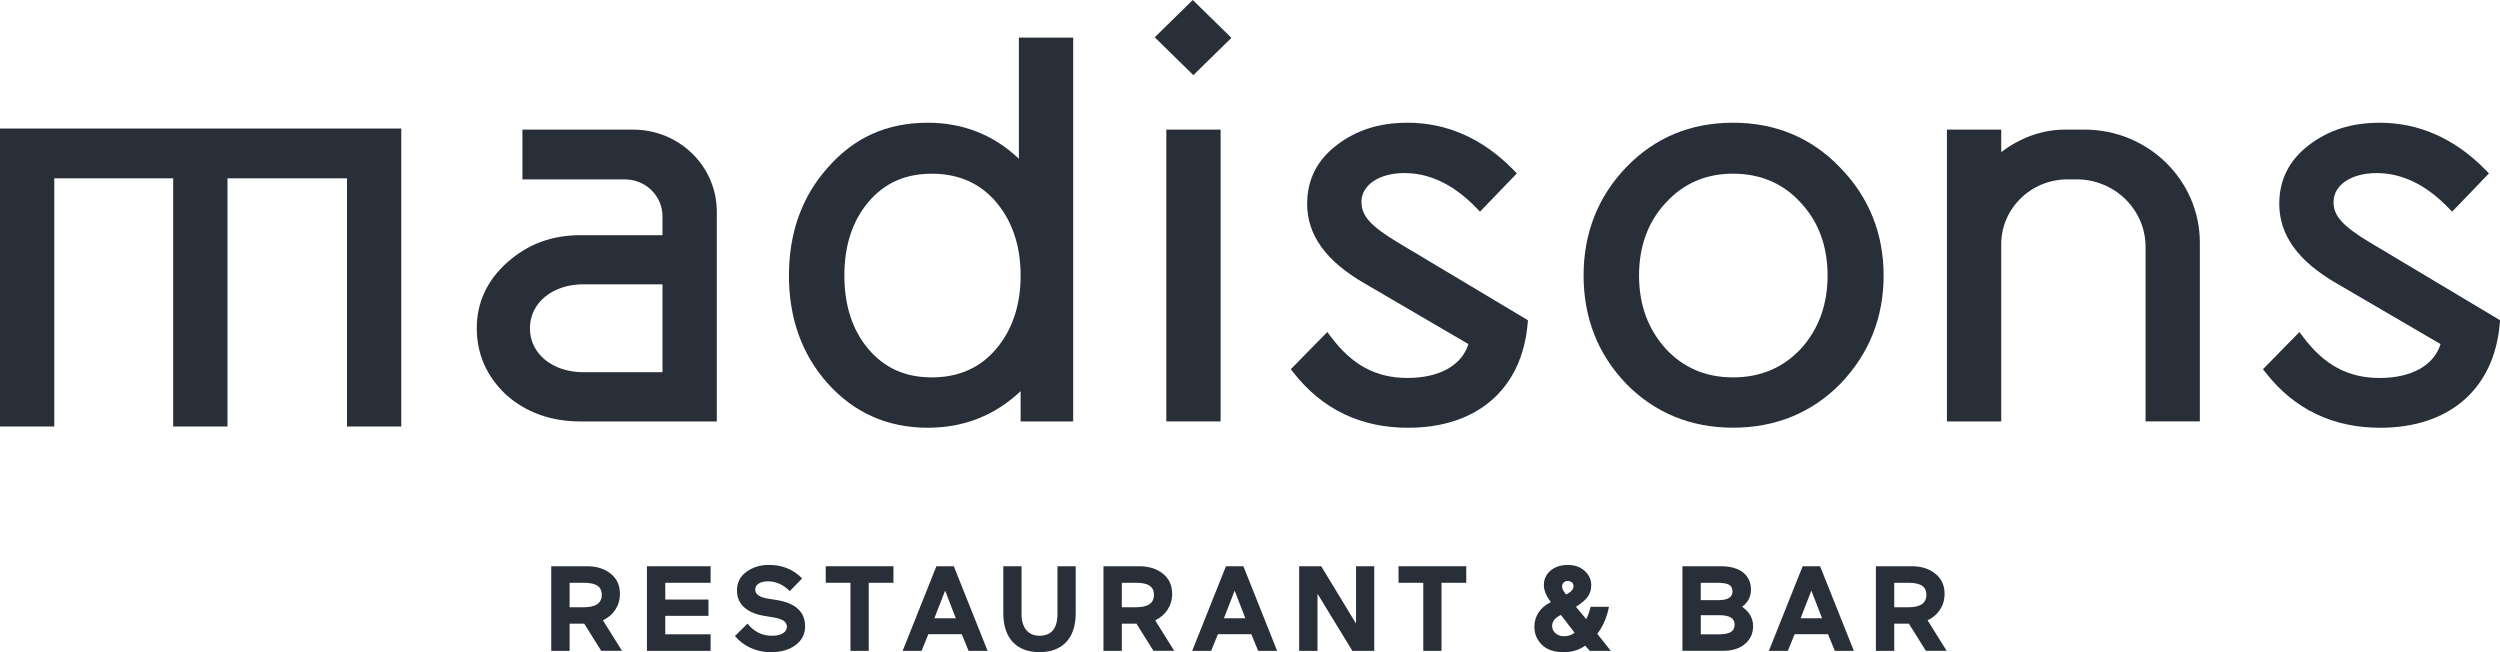
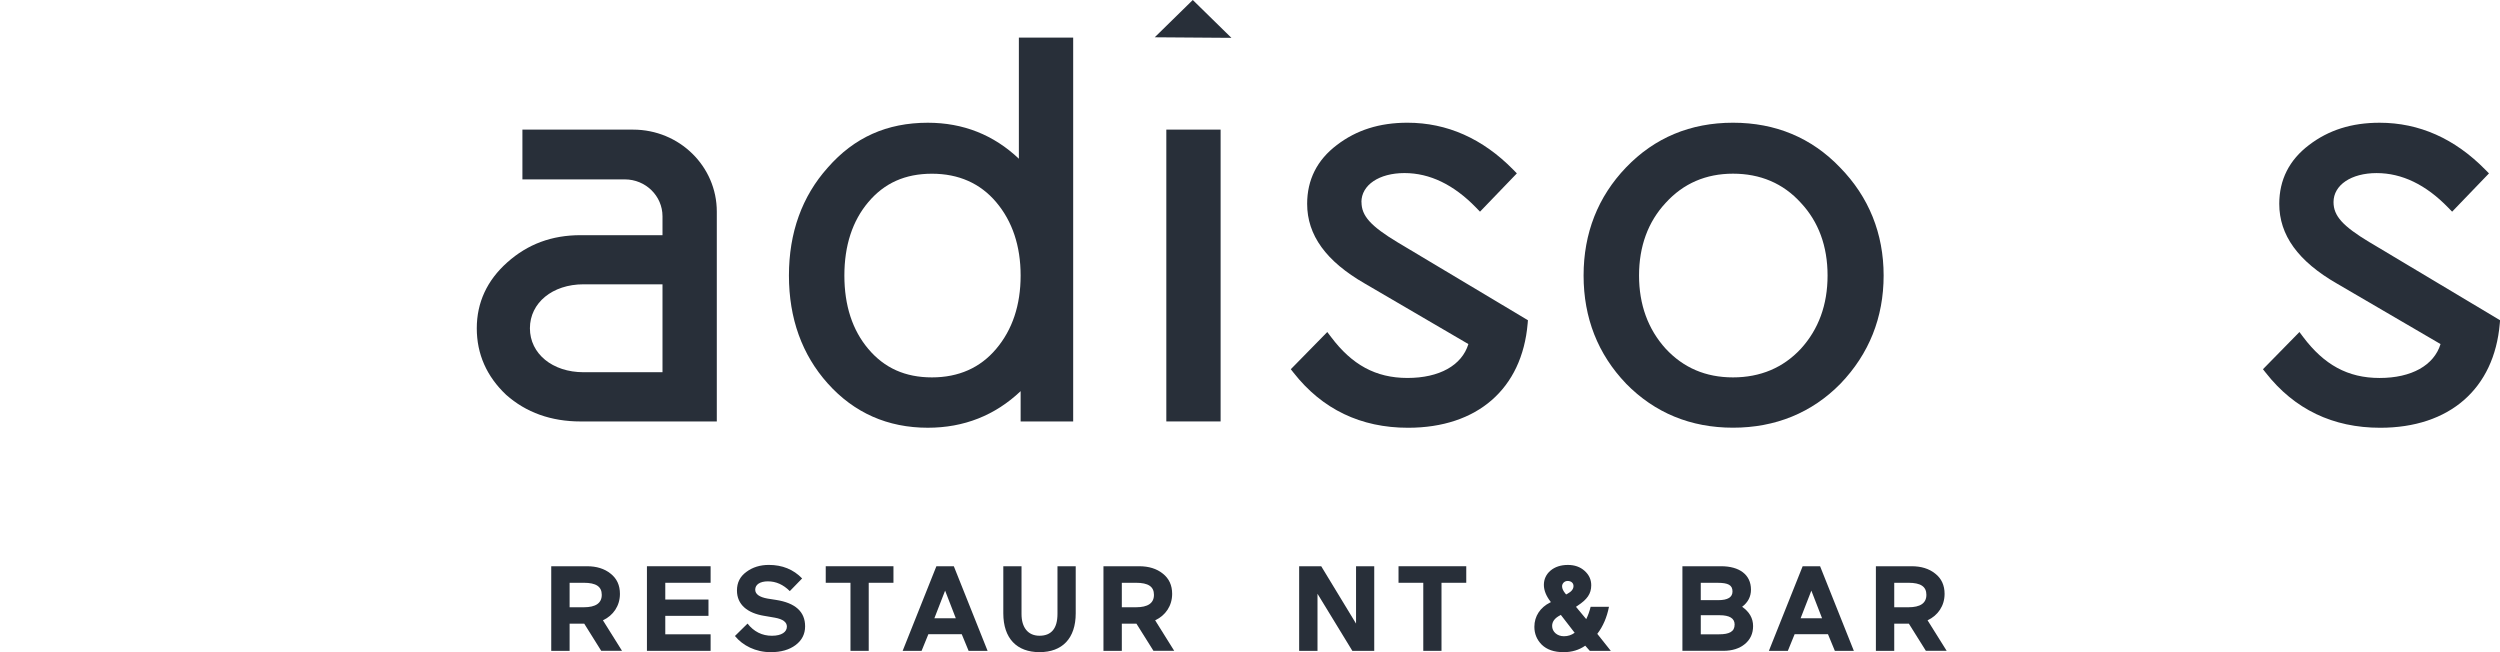
<svg xmlns="http://www.w3.org/2000/svg" width="115" height="30" viewBox="0 0 115 30" fill="none">
  <g clip-path="url(#clip0_717_454)">
-     <path d="M0 19.619H2.497V8.203H7.966V19.619H10.465V8.203H15.962V19.619H18.459V5.912H0V19.619Z" fill="#282F39" />
    <path d="M30.475 17.122H26.841C25.414 17.122 24.376 16.272 24.376 15.101C24.376 13.93 25.414 13.078 26.841 13.078H30.475V17.12V17.122ZM29.124 5.962H24.031V8.252H28.742C29.699 8.252 30.475 9.013 30.475 9.95V10.818H26.707C25.383 10.818 24.28 11.227 23.334 12.069C22.403 12.898 21.932 13.919 21.932 15.102C21.932 16.285 22.383 17.311 23.282 18.161C24.197 18.974 25.349 19.387 26.708 19.387H32.973V9.735C32.973 7.651 31.251 5.963 29.125 5.963" fill="#282F39" />
    <path d="M45.822 16.051C45.09 16.92 44.095 17.36 42.869 17.36C41.643 17.36 40.684 16.931 39.942 16.051C39.212 15.188 38.841 14.053 38.841 12.675C38.841 11.298 39.211 10.162 39.942 9.298C40.684 8.417 41.643 7.991 42.869 7.991C44.095 7.991 45.09 8.431 45.823 9.298C46.571 10.181 46.949 11.319 46.949 12.675C46.949 14.032 46.571 15.168 45.822 16.051ZM46.868 7.302C45.71 6.203 44.303 5.646 42.68 5.646C40.799 5.646 39.292 6.322 38.077 7.71C36.893 9.033 36.291 10.703 36.291 12.675C36.291 14.648 36.893 16.318 38.077 17.64C39.287 18.991 40.836 19.676 42.68 19.676C44.338 19.676 45.771 19.11 46.949 17.993V19.387H49.366V1.729H46.868V7.302Z" fill="#282F39" />
    <path d="M56.148 5.962H53.651V19.386H56.148V5.962Z" fill="#282F39" />
    <path d="M62.625 9.297C62.625 8.51 63.44 7.961 64.607 7.961C65.773 7.961 66.873 8.495 67.895 9.546L68.08 9.737L69.775 7.976L69.609 7.805C68.201 6.372 66.564 5.645 64.742 5.645C63.457 5.645 62.394 5.982 61.492 6.674C60.587 7.359 60.129 8.269 60.129 9.377C60.129 10.816 60.997 12.018 62.783 13.044L67.546 15.827C67.245 16.807 66.212 17.386 64.744 17.386C63.275 17.386 62.186 16.772 61.233 15.507L61.055 15.273L59.377 16.984L59.51 17.153C60.827 18.828 62.596 19.677 64.77 19.677C67.957 19.677 70.014 17.885 70.272 14.885L70.285 14.731L64.285 11.144C63.046 10.396 62.629 9.928 62.629 9.297" fill="#282F39" />
    <path d="M82.841 16.042C82.027 16.917 80.976 17.36 79.718 17.36C78.46 17.36 77.438 16.917 76.624 16.043C75.809 15.145 75.396 14.012 75.396 12.674C75.396 11.335 75.808 10.204 76.624 9.329C77.432 8.44 78.472 7.989 79.718 7.989C80.964 7.989 82.023 8.427 82.842 9.333C83.656 10.204 84.068 11.328 84.068 12.674C84.068 14.02 83.656 15.144 82.841 16.042ZM79.718 5.645C77.762 5.645 76.107 6.336 74.798 7.702C73.502 9.055 72.845 10.727 72.845 12.674C72.845 14.621 73.502 16.292 74.798 17.645V17.647C76.117 18.992 77.773 19.674 79.718 19.674C81.663 19.674 83.348 18.992 84.666 17.645C85.98 16.275 86.647 14.601 86.647 12.674C86.647 10.746 85.971 9.061 84.64 7.702C83.331 6.336 81.675 5.645 79.718 5.645Z" fill="#282F39" />
-     <path d="M95.887 5.962H94.992C93.91 5.962 92.902 6.357 92.056 6.995V5.962H89.559V19.386H92.056V11.242C92.056 9.591 93.421 8.251 95.106 8.251H95.525C97.276 8.251 98.696 9.642 98.696 11.359V19.384H101.193V11.163C101.193 8.291 98.817 5.961 95.885 5.961" fill="#282F39" />
    <path d="M108.999 11.144C107.761 10.396 107.342 9.93 107.342 9.297C107.342 8.511 108.157 7.962 109.324 7.962C110.491 7.962 111.592 8.495 112.614 9.548L112.798 9.737L114.493 7.976L114.326 7.807C112.918 6.372 111.281 5.646 109.46 5.646C108.176 5.646 107.113 5.983 106.211 6.674C105.306 7.36 104.846 8.269 104.846 9.377C104.846 10.818 105.714 12.018 107.5 13.045L112.265 15.827C111.963 16.807 110.931 17.387 109.461 17.387C107.991 17.387 106.905 16.772 105.951 15.509L105.774 15.273L104.096 16.984L104.229 17.152C105.544 18.828 107.313 19.677 109.489 19.677C112.676 19.677 114.733 17.885 114.99 14.885L115.004 14.732L109.003 11.144H108.999Z" fill="#282F39" />
-     <path d="M53.118 1.715L54.894 3.457L56.645 1.741L54.868 0L53.118 1.715Z" fill="#282F39" />
+     <path d="M53.118 1.715L56.645 1.741L54.868 0L53.118 1.715Z" fill="#282F39" />
    <path d="M26.202 26.808V27.934H26.854C27.401 27.934 27.681 27.745 27.681 27.363C27.681 26.982 27.42 26.808 26.854 26.808H26.202ZM27.657 29.939L26.876 28.69H26.202V29.939H25.357V26.047H27C27.441 26.047 27.803 26.158 28.086 26.386C28.376 26.613 28.517 26.923 28.517 27.318C28.517 27.867 28.211 28.312 27.735 28.534L28.613 29.938H27.656L27.657 29.939Z" fill="#282F39" />
    <path d="M29.759 29.939V26.047H32.688V26.808H30.603V27.579H32.59V28.329H30.603V29.178H32.688V29.939H29.759Z" fill="#282F39" />
    <path d="M35.151 28.329C34.376 28.202 33.9 27.807 33.9 27.164C33.9 26.801 34.041 26.52 34.332 26.308C34.62 26.092 34.966 25.986 35.367 25.986C35.985 25.986 36.496 26.192 36.898 26.608L36.331 27.191C36.031 26.892 35.697 26.742 35.324 26.742C34.951 26.742 34.74 26.897 34.74 27.124C34.74 27.329 34.929 27.468 35.308 27.535L35.698 27.596C36.588 27.735 37.035 28.14 37.035 28.812C37.035 29.168 36.887 29.455 36.599 29.672C36.309 29.889 35.93 30 35.454 30C34.759 30 34.163 29.694 33.807 29.256L34.386 28.685C34.68 29.056 35.054 29.245 35.507 29.245C35.96 29.245 36.197 29.068 36.197 28.823C36.197 28.617 36.01 28.479 35.642 28.413L35.155 28.329H35.151Z" fill="#282F39" />
    <path d="M37.984 26.047H41.099V26.808H39.961V29.939H39.122V26.808H37.984V26.047Z" fill="#282F39" />
    <path d="M43.475 27.169L42.981 28.44H43.967L43.475 27.169ZM43.876 26.047L45.429 29.939H44.556L44.24 29.173H42.705L42.393 29.939H41.522L43.074 26.047H43.878H43.876Z" fill="#282F39" />
    <path d="M48.645 26.047H49.483V28.211C49.483 29.371 48.86 29.999 47.818 29.999C46.777 29.999 46.152 29.371 46.152 28.211V26.047H46.99V28.25C46.99 28.845 47.273 29.244 47.817 29.244C48.361 29.244 48.644 28.911 48.644 28.239V26.045L48.645 26.047Z" fill="#282F39" />
    <path d="M51.604 26.808V27.934H52.255C52.804 27.934 53.082 27.745 53.082 27.363C53.082 26.982 52.821 26.808 52.255 26.808H51.604ZM53.06 29.939L52.277 28.69H51.604V29.939H50.759V26.047H52.401C52.842 26.047 53.206 26.158 53.489 26.386C53.777 26.613 53.919 26.923 53.919 27.318C53.919 27.867 53.614 28.312 53.137 28.534L54.014 29.938H53.058L53.06 29.939Z" fill="#282F39" />
-     <path d="M56.794 27.169L56.3 28.44H57.286L56.794 27.169ZM57.196 26.047L58.748 29.939H57.877L57.559 29.173H56.025L55.713 29.939H54.841L56.394 26.047H57.197H57.196Z" fill="#282F39" />
    <path d="M62.208 29.939L60.605 27.313V29.939H59.761V26.047H60.776L62.378 28.685V26.047H63.215V29.939H62.208Z" fill="#282F39" />
    <path d="M64.332 26.047H67.448V26.808H66.309V29.939H65.471V26.808H64.332V26.047Z" fill="#282F39" />
    <path d="M71.856 26.974C71.856 27.073 71.907 27.185 72.014 27.313L72.043 27.345L72.103 27.313C72.29 27.213 72.381 27.095 72.381 26.957C72.381 26.818 72.273 26.724 72.11 26.724C71.968 26.724 71.855 26.835 71.855 26.974M72.433 29.106L71.798 28.284L71.77 28.302C71.521 28.429 71.398 28.59 71.398 28.795C71.398 29.055 71.624 29.267 71.942 29.267C72.129 29.267 72.292 29.212 72.434 29.107M73.131 29.939L72.921 29.701C72.638 29.9 72.305 30 71.924 30C71.487 30 71.154 29.882 70.921 29.656C70.694 29.429 70.581 29.151 70.581 28.835C70.581 28.341 70.854 27.941 71.301 27.718L71.341 27.697C71.126 27.425 71.018 27.159 71.018 26.904C71.018 26.649 71.12 26.42 71.324 26.247C71.527 26.077 71.794 25.987 72.122 25.987C72.433 25.987 72.688 26.077 72.892 26.259C73.095 26.443 73.197 26.659 73.197 26.921C73.197 27.319 73.004 27.576 72.575 27.859L72.495 27.913L72.966 28.48C73.052 28.308 73.119 28.119 73.169 27.913H74.013C73.917 28.396 73.74 28.813 73.475 29.157L74.097 29.939H73.129H73.131Z" fill="#282F39" />
    <path d="M78.235 29.178H79.079C79.549 29.178 79.793 29.055 79.793 28.728C79.793 28.444 79.56 28.3 79.101 28.3H78.236V29.178H78.235ZM78.235 26.808V27.607H79.038C79.475 27.607 79.695 27.475 79.695 27.208C79.695 26.914 79.498 26.809 79.004 26.809H78.235V26.808ZM77.391 29.939V26.047H79.174C80.006 26.047 80.545 26.43 80.545 27.124C80.545 27.441 80.409 27.708 80.138 27.912C80.472 28.145 80.642 28.44 80.642 28.8C80.642 29.138 80.519 29.416 80.263 29.627C80.013 29.832 79.685 29.938 79.271 29.938H77.391V29.939Z" fill="#282F39" />
    <path d="M83.322 27.169L82.828 28.44H83.815L83.322 27.169ZM83.724 26.047L85.277 29.939H84.403L84.087 29.173H82.553L82.241 29.939H81.369L82.922 26.047H83.725H83.724Z" fill="#282F39" />
    <path d="M87.135 26.808V27.934H87.787C88.335 27.934 88.614 27.745 88.614 27.363C88.614 26.982 88.353 26.808 87.787 26.808H87.135ZM88.591 29.939L87.809 28.69H87.135V29.939H86.291V26.047H87.933C88.374 26.047 88.737 26.158 89.02 26.386C89.309 26.613 89.451 26.923 89.451 27.318C89.451 27.867 89.145 28.312 88.668 28.534L89.547 29.938H88.589L88.591 29.939Z" fill="#282F39" />
  </g>
  <defs>
    <clipPath id="clip0_717_454">
      <rect width="115" height="30" fill="white" />
    </clipPath>
  </defs>
</svg>